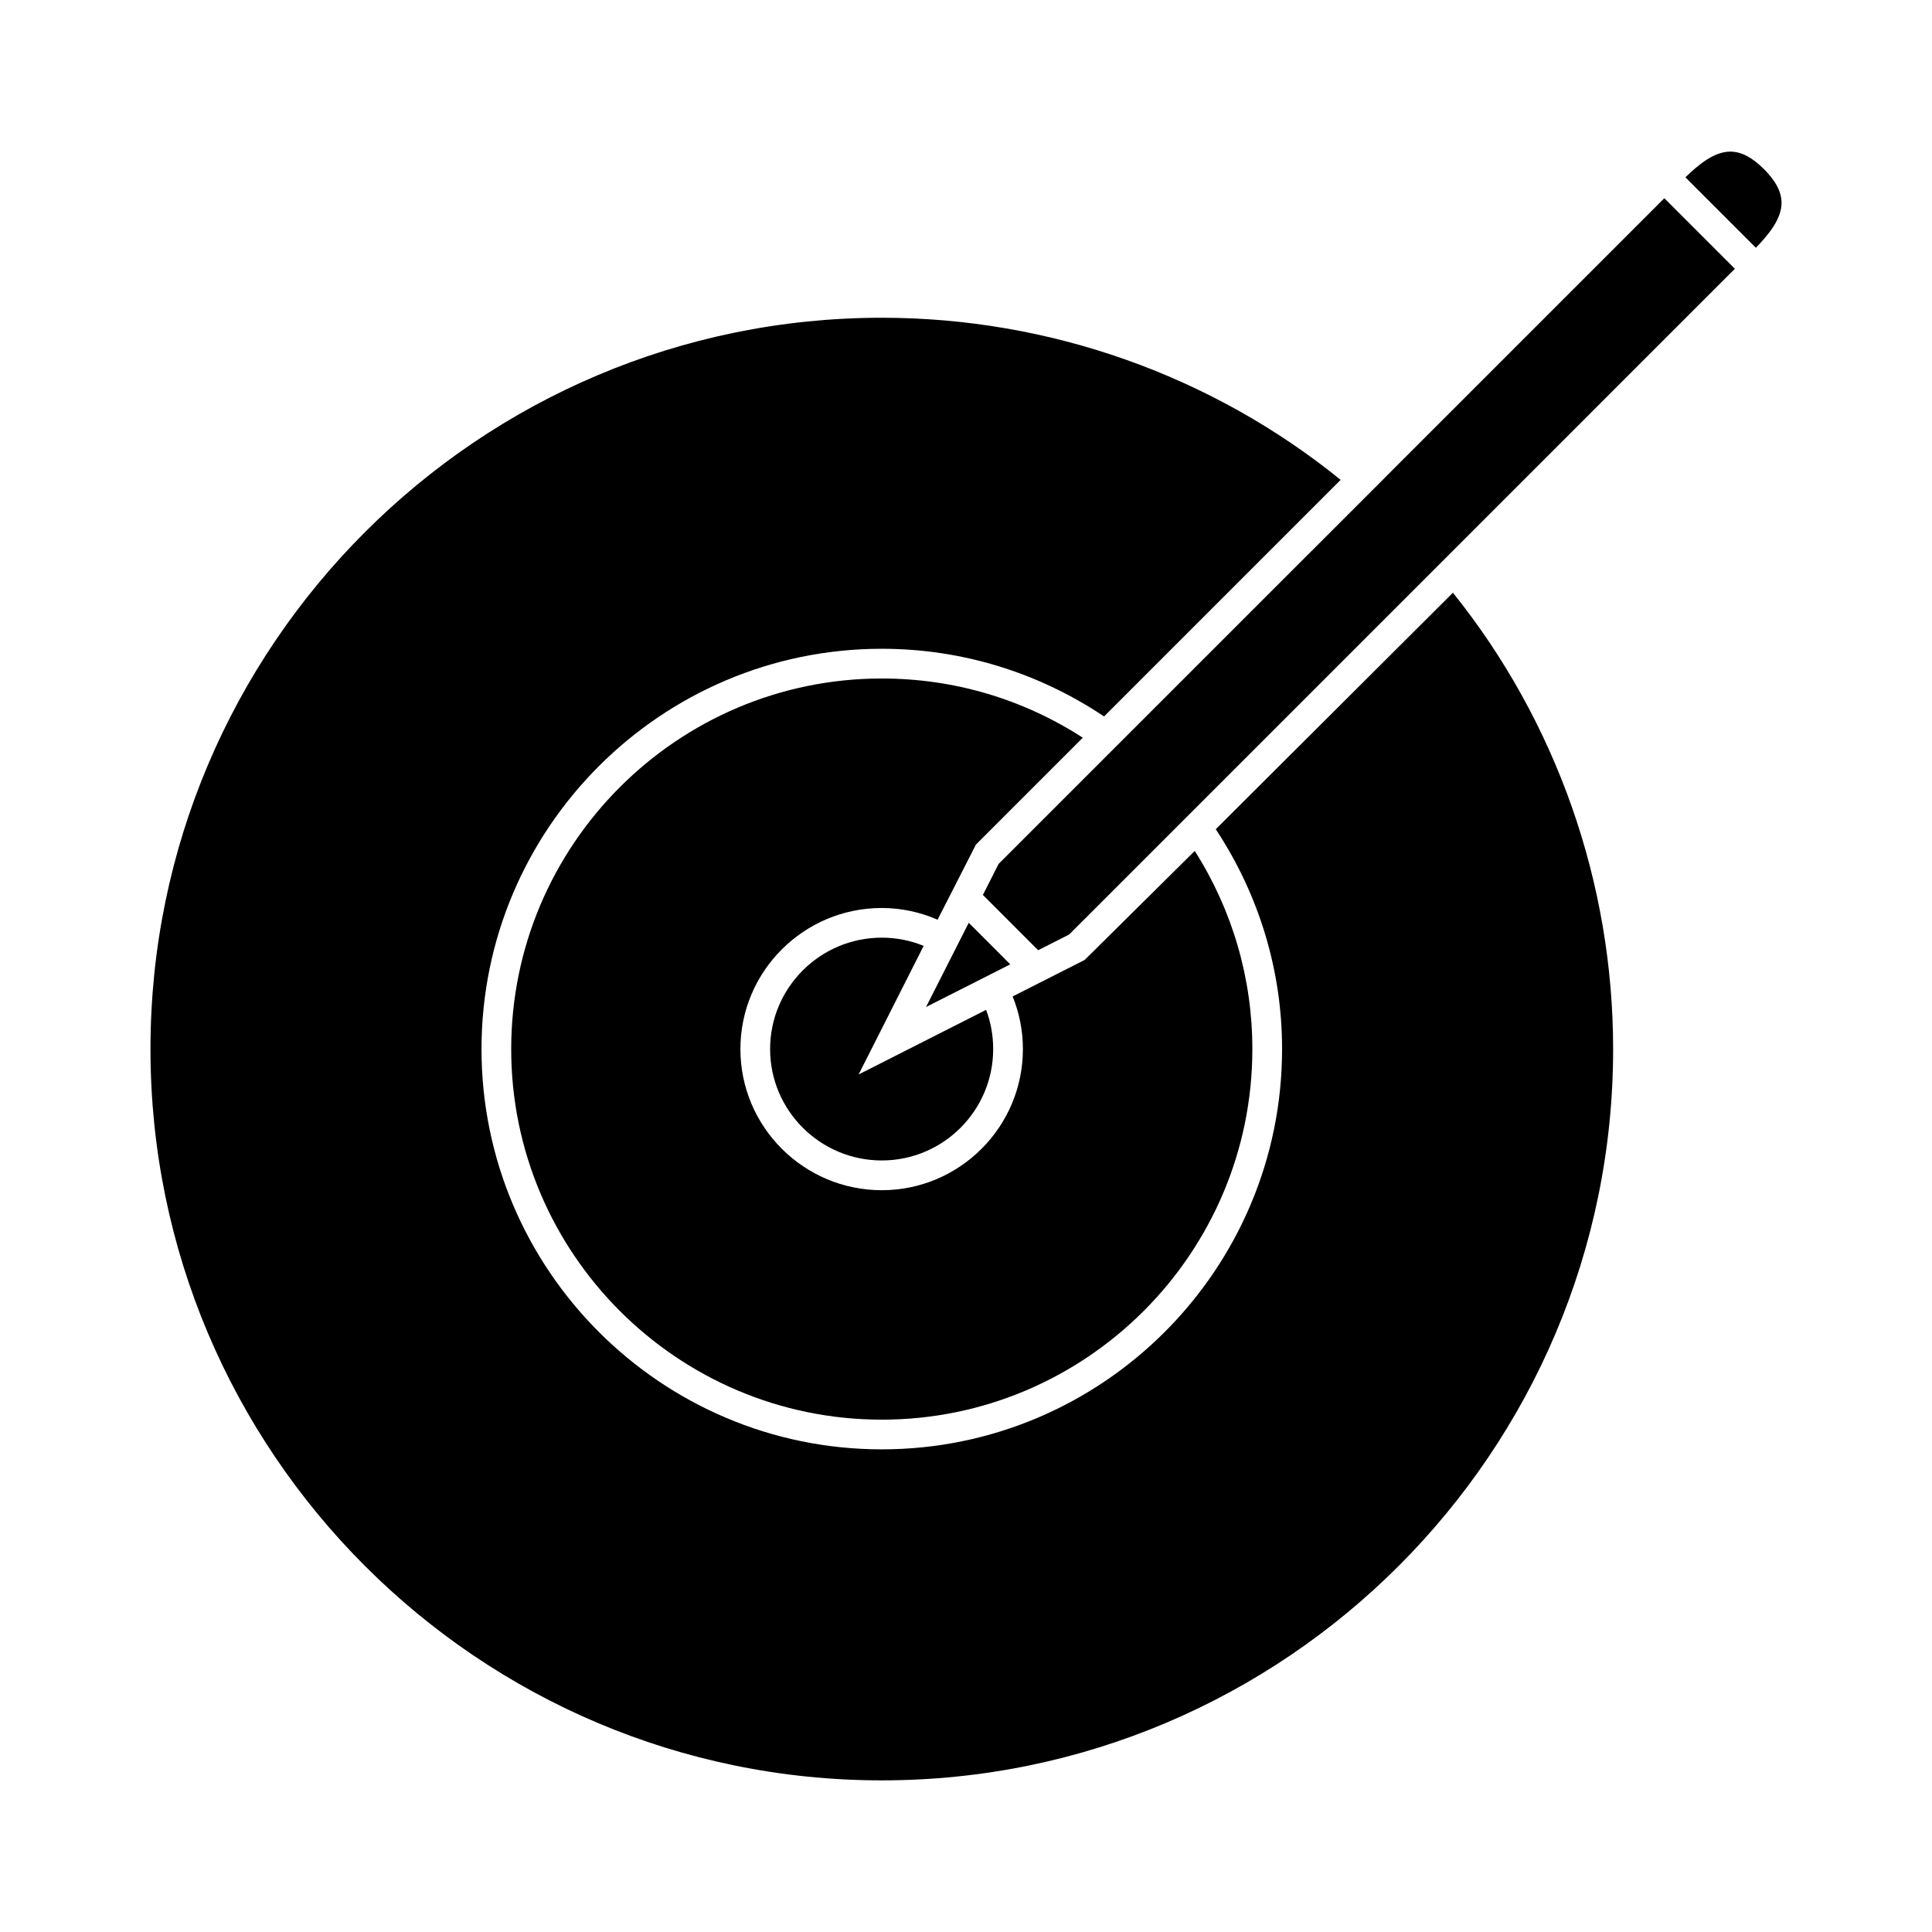
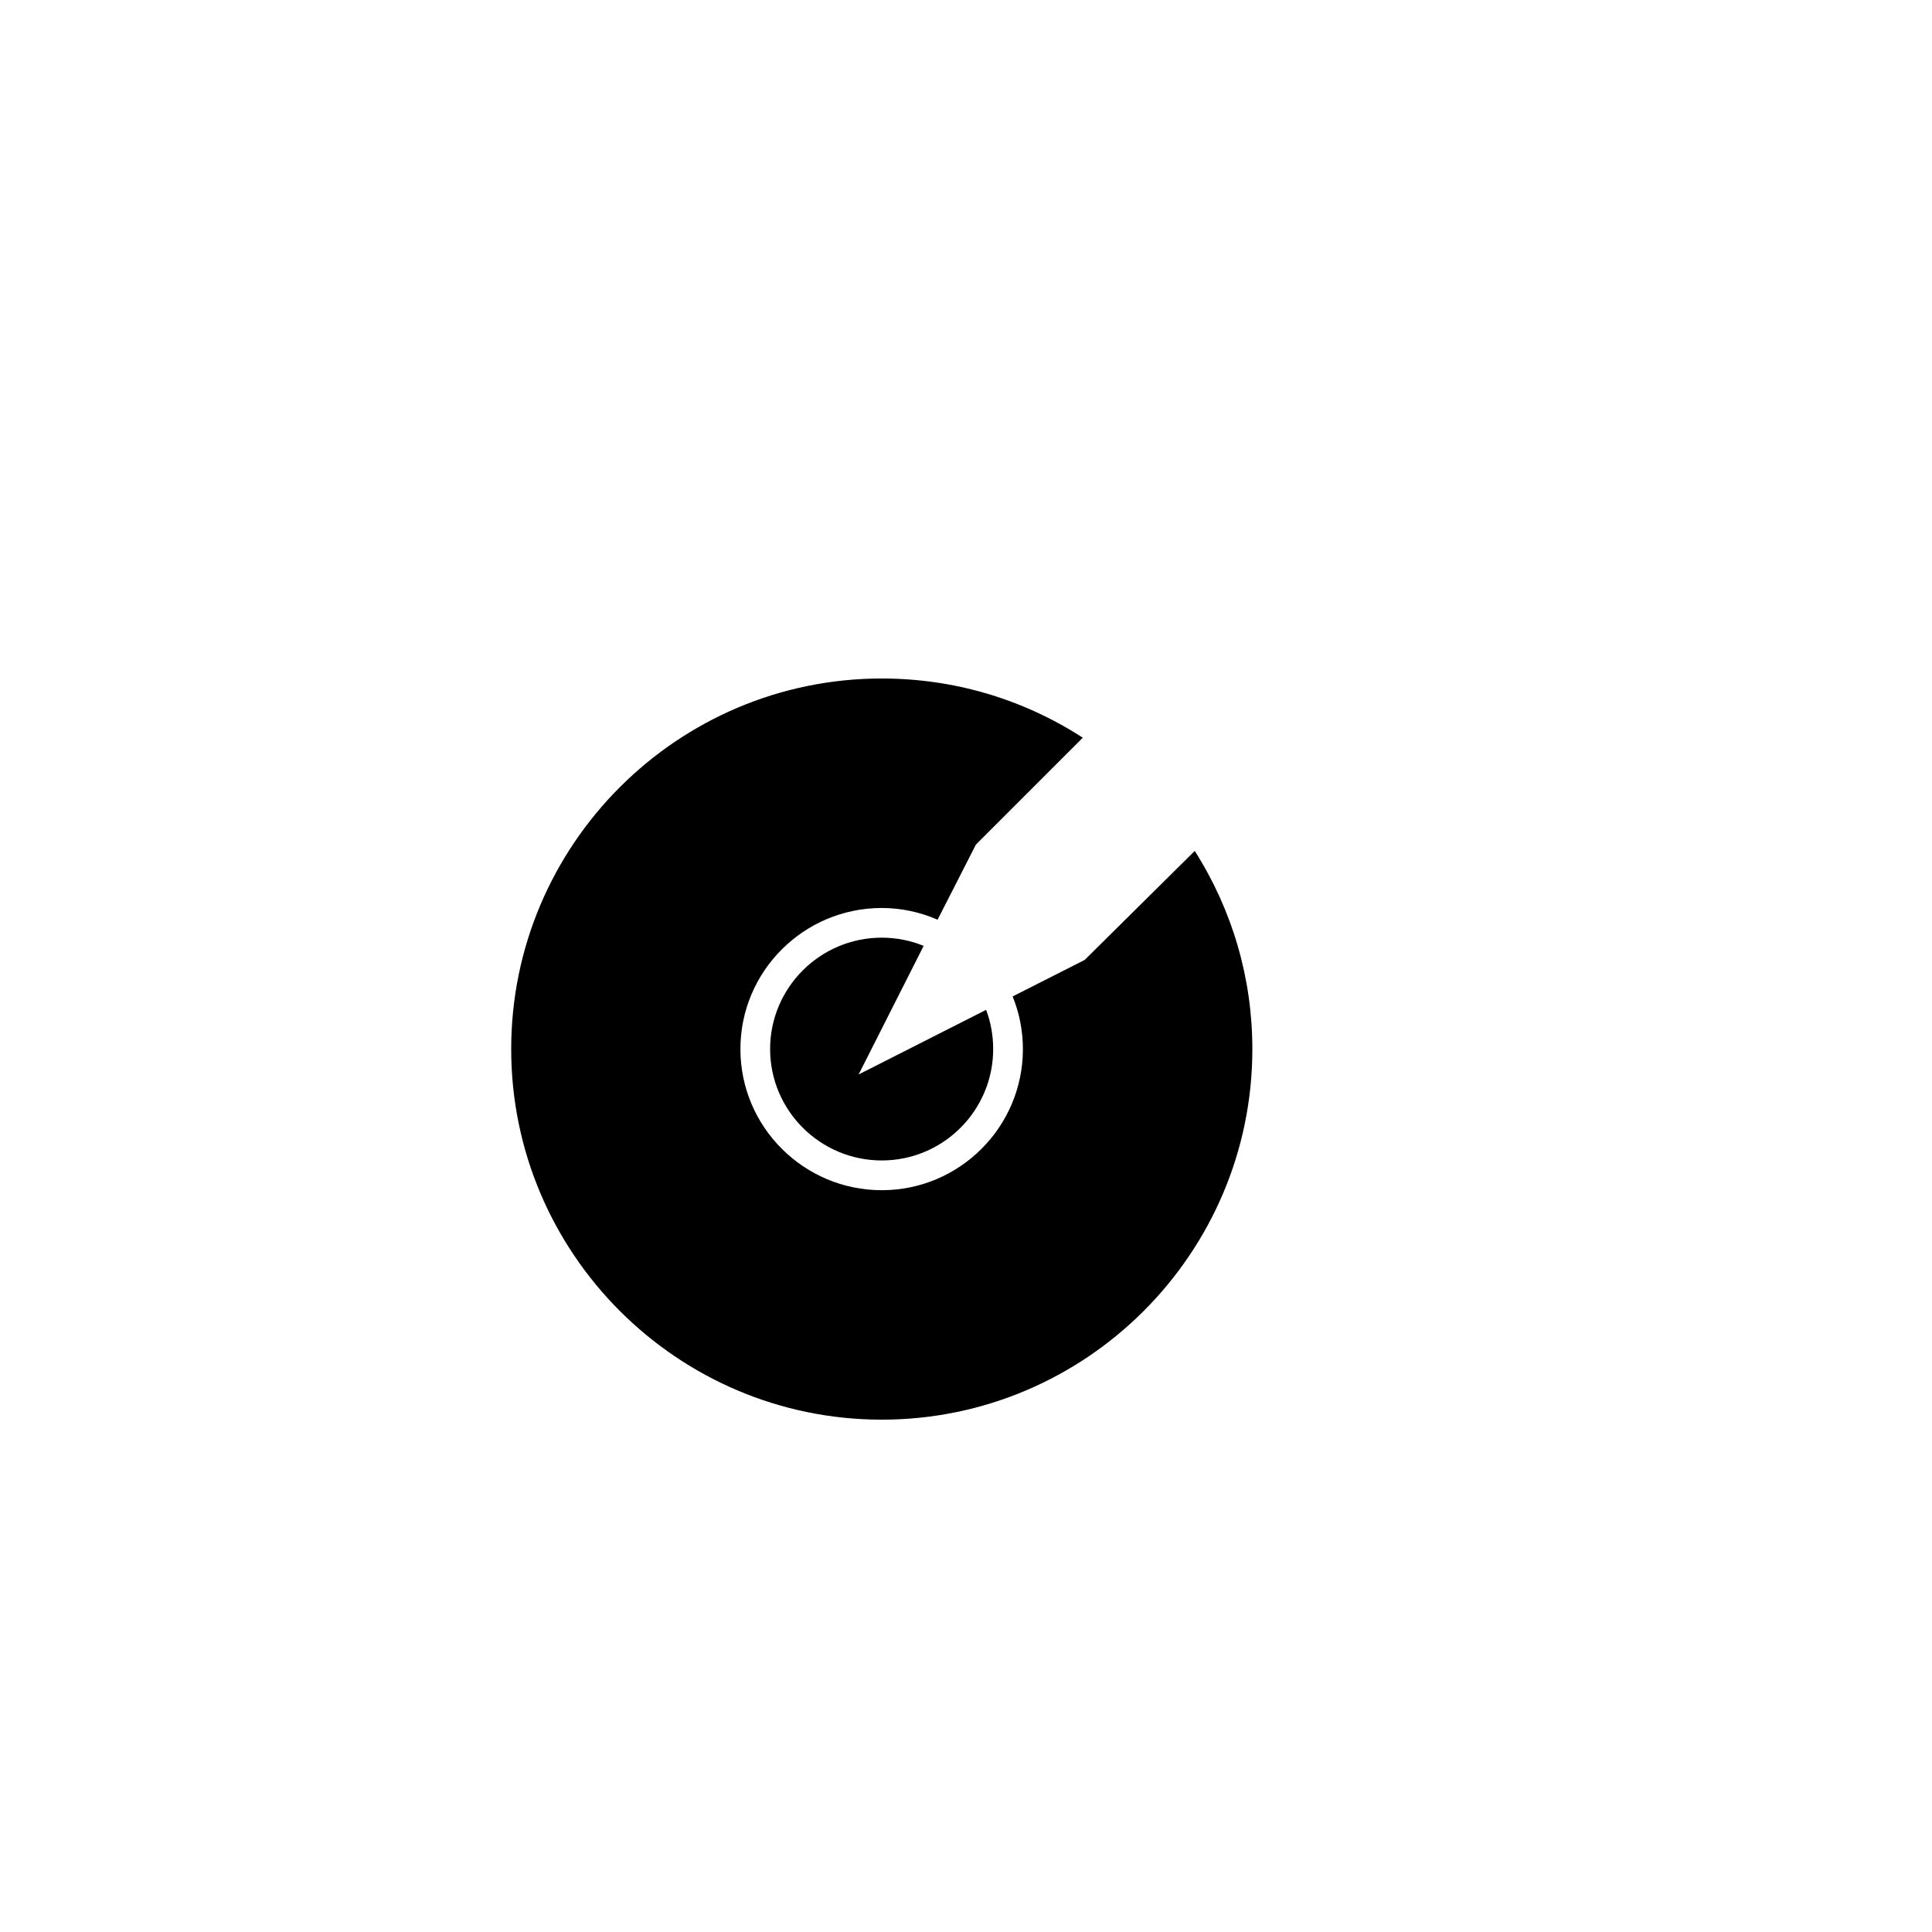
<svg xmlns="http://www.w3.org/2000/svg" fill="#000000" width="800px" height="800px" version="1.1" viewBox="144 144 512 512">
  <g>
-     <path d="m466.19 363.75c11.469 17.383 17.574 37.43 17.574 58.262 0 58.496-47.582 106.08-106.08 106.08s-106.08-47.582-106.08-106.08 47.582-106.08 106.08-106.08c21.141 0 41.406 6.234 58.902 17.934l62.699-62.699c-34.227-27.73-77.242-42.961-121.6-42.961-106.87 0-193.81 86.938-193.81 193.8s86.938 193.81 193.81 193.81 193.81-86.938 193.81-193.81c0-44.047-15.047-86.812-42.457-120.93z" />
    <path d="m377.68 323.81c-54.148 0-98.207 44.059-98.207 98.207s44.059 98.207 98.207 98.207c54.148 0 98.207-44.059 98.207-98.207 0-18.703-5.266-36.762-15.266-52.516l-29.168 28.891-19.098 9.676c1.773 4.336 2.723 9.078 2.723 13.949 0 20.625-16.773 37.398-37.398 37.398-20.66 0-37.465-16.773-37.465-37.398 0-20.621 16.805-37.391 37.465-37.391 5.137 0 10.164 1.09 14.789 3.106l10.156-19.902 28.328-28.328c-15.902-10.281-34.223-15.691-53.273-15.691z" />
-     <path d="m510.93 270.66h0.008l-102.3 102.29-4.16 8.219 14.641 14.648 8.223-4.168 34.418-34.41 142-142.01-18.695-18.699z" />
-     <path d="m602.55 184.18c-4.266 0-8.371 3.391-11.898 6.809l18.672 18.672c3.41-3.531 6.801-7.625 6.801-11.891 0.004-2.891-1.516-5.809-4.648-8.941-3.129-3.133-6.047-4.648-8.926-4.648z" />
    <path d="m377.68 392.49c-16.316 0-29.594 13.242-29.594 29.52 0 16.285 13.273 29.523 29.594 29.523 16.285 0 29.523-13.242 29.523-29.523 0-3.621-0.641-7.152-1.875-10.387l-33.785 17.125 17.234-34.082c-3.484-1.43-7.254-2.176-11.098-2.176z" />
-     <path d="m411.73 399.56-11-11.012-11.32 22.32 19.367-9.812z" />
  </g>
</svg>